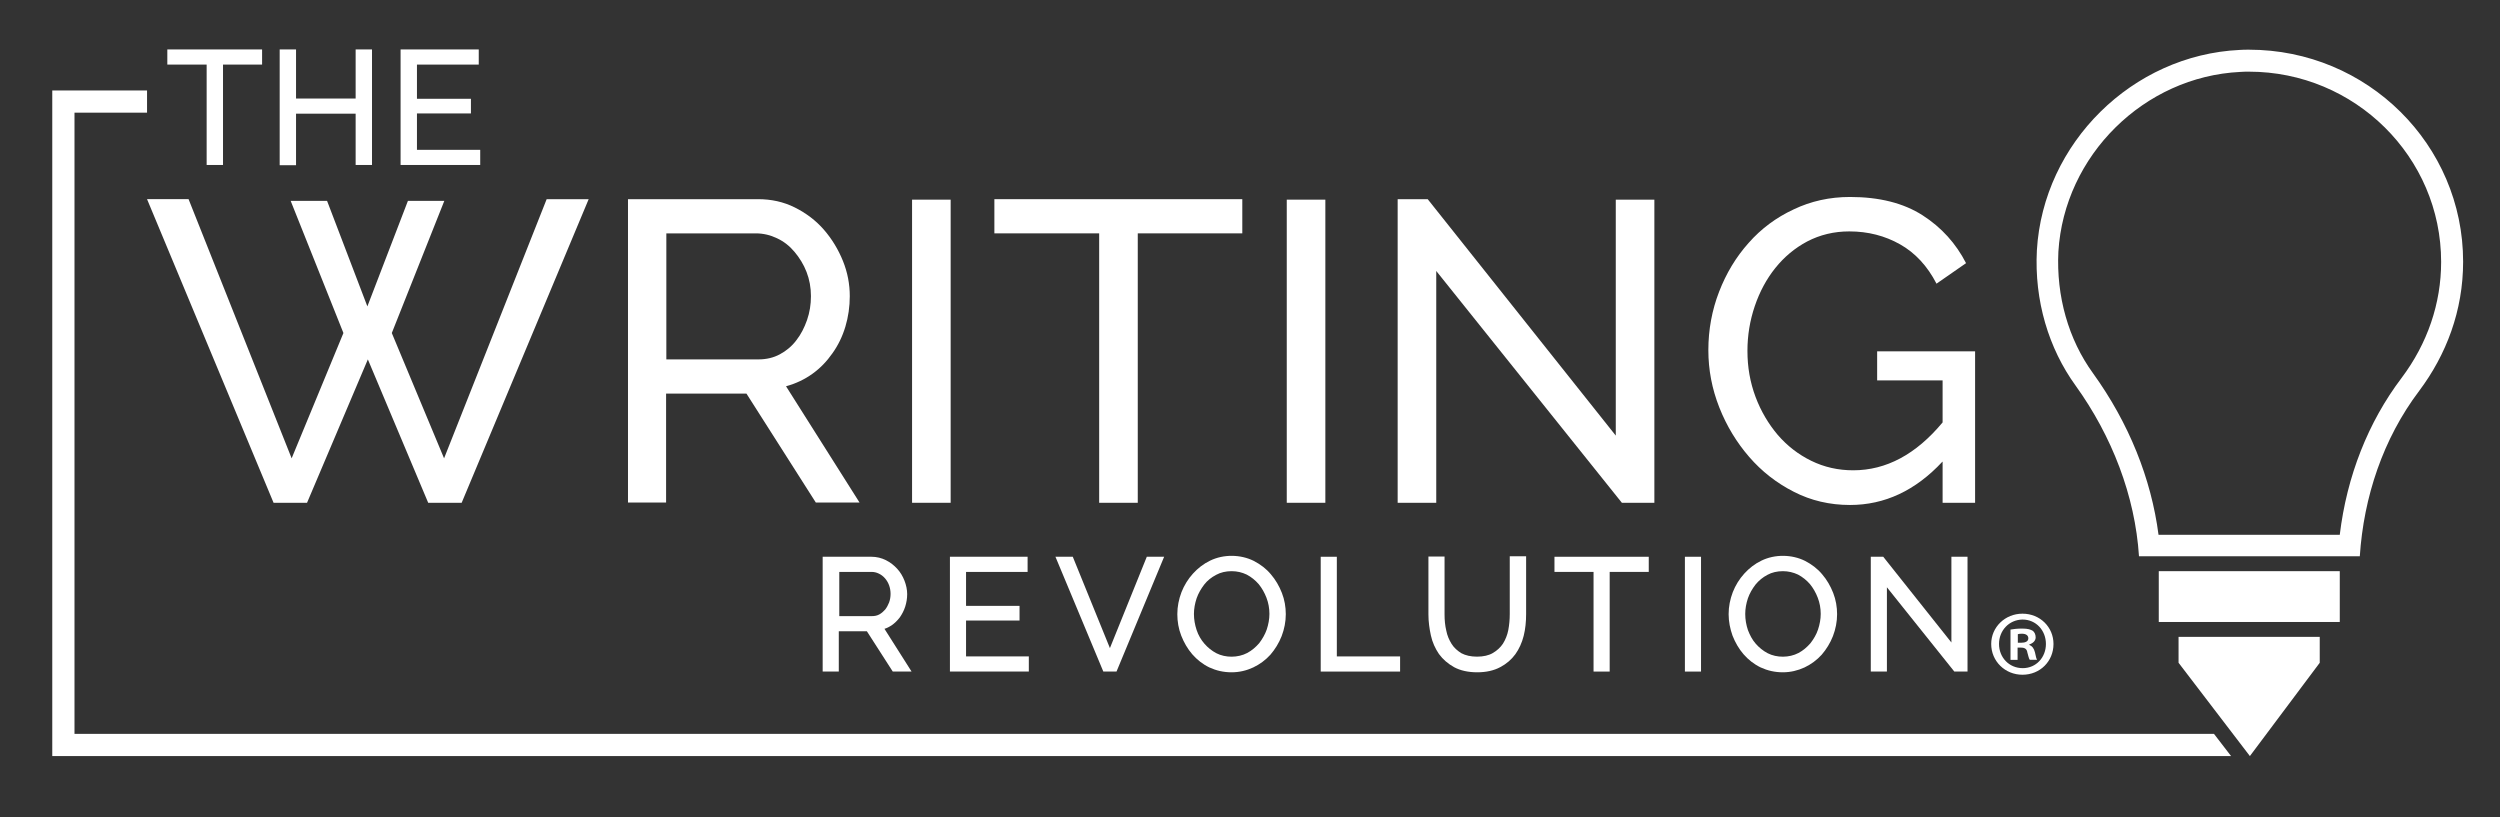
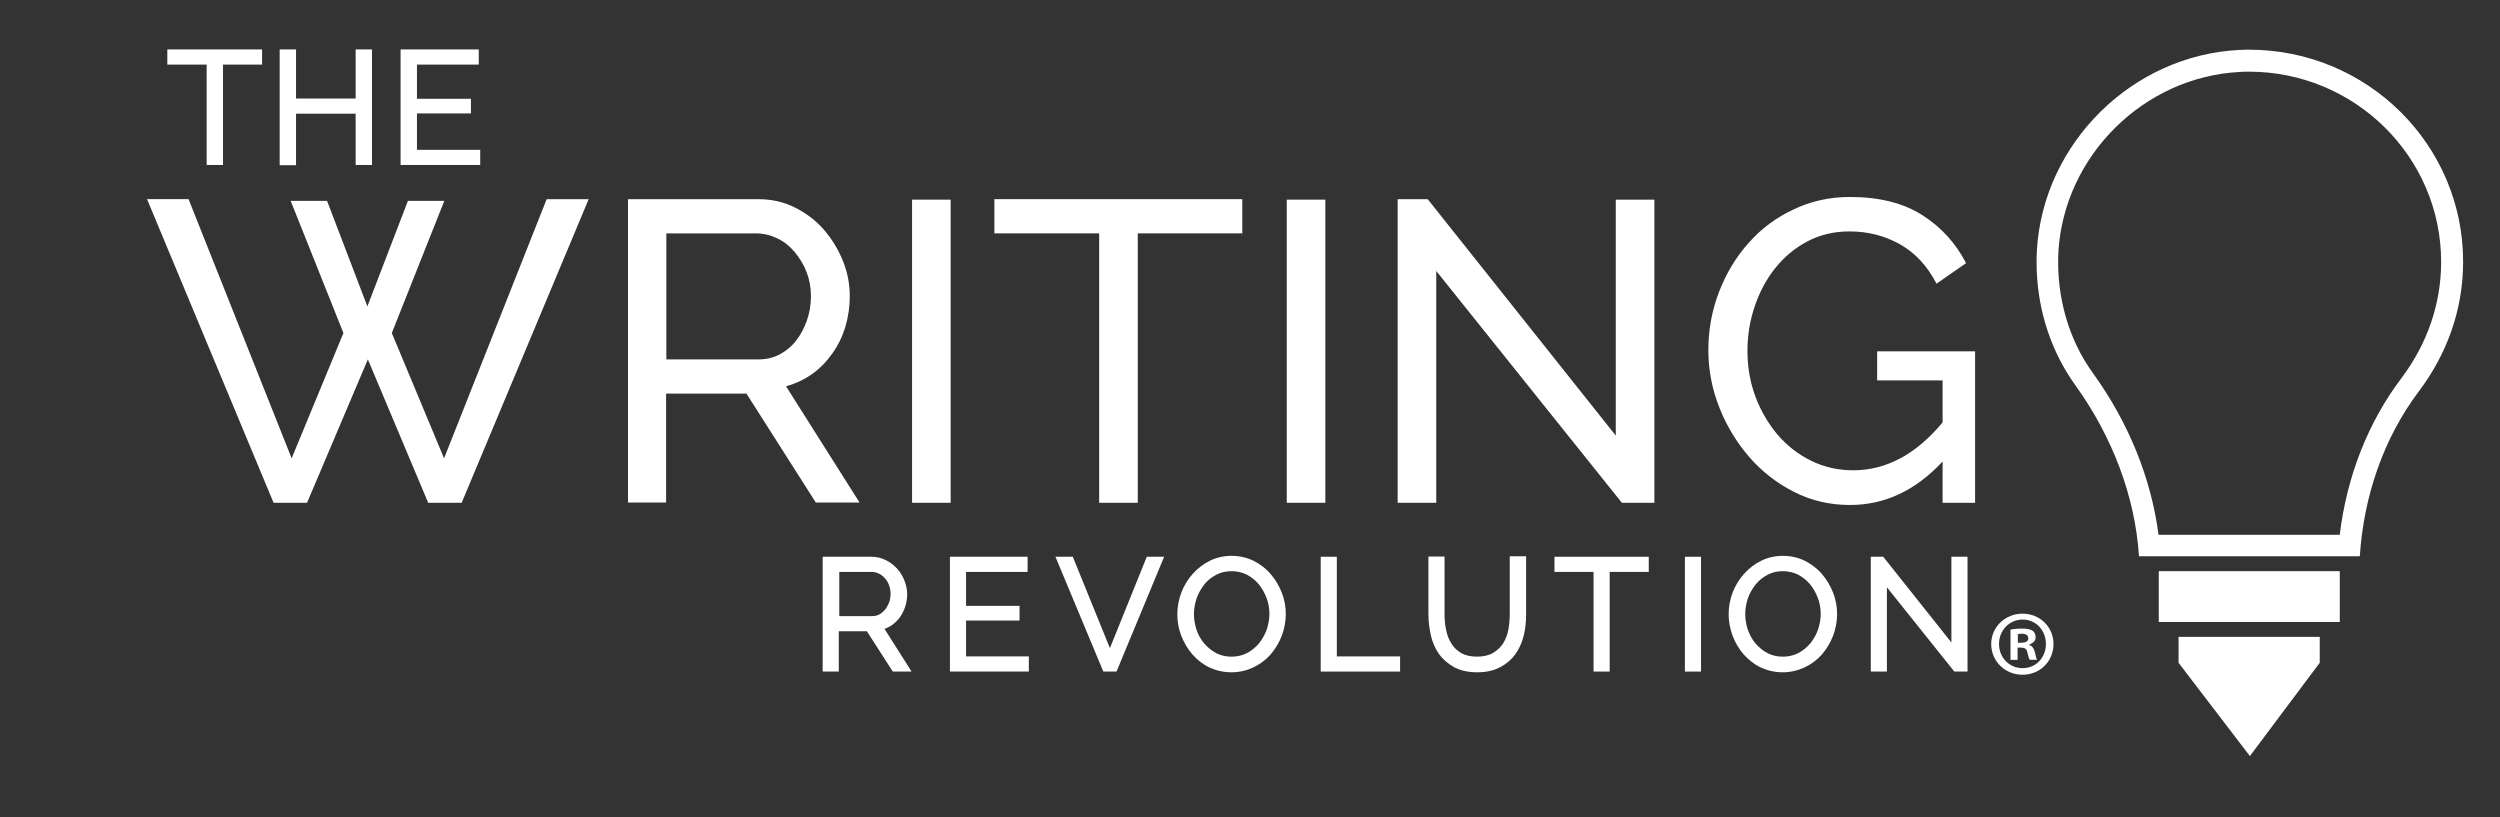
<svg xmlns="http://www.w3.org/2000/svg" viewBox="0 0 612 200" width="612">
  <rect x="0" y="0" width="612" height="200" fill="#333333" stroke="none" />
  <g fill="#fff">
    <path d="m502.695 157.643c0 4.245-3.289 7.534-7.595 7.534-4.245 0-7.653-3.289-7.653-7.534 0-4.126 3.408-7.415 7.653-7.415 4.306 0 7.595 3.289 7.595 7.415zm-13.335 0c0 3.288 2.451 5.92 5.801 5.92 3.288 0 5.681-2.632 5.681-5.92 0-3.289-2.393-5.979-5.74-5.979-3.29.059-5.742 2.69-5.742 5.979zm4.545 3.886h-1.734v-7.415c.658-.119 1.614-.239 2.87-.239 1.436 0 2.033.239 2.571.538.419.299.718.896.718 1.614 0 .838-.658 1.436-1.555 1.733v.12c.718.299 1.136.837 1.375 1.793.238 1.137.358 1.615.537 1.854h-1.794c-.237-.301-.357-.957-.598-1.794-.119-.839-.598-1.196-1.555-1.196h-.837zm.06-4.186h.837c.957 0 1.734-.299 1.734-1.076 0-.656-.479-1.136-1.614-1.136-.479 0-.777.061-.957.119z" />
    <path d="m54.593 40.385h-4.006v-24.576h-9.627v-3.707h23.2v3.707h-9.567z" />
    <path d="m91.067 40.385h-4.006v-12.557h-14.59v12.617h-4.006v-28.343h4.006v12.02h14.59v-12.02h4.006z" />
    <path d="m117.497 40.385h-19.434v-28.283h19.134v3.709h-15.127v8.371h13.214v3.588h-13.214v8.908h15.487v3.709h-.06z" />
  </g>
  <g fill="#fff">
    <path d="m71.156 49.174h8.91l9.866 25.832 9.926-25.832h8.909l-12.855 32.35 12.796 30.675 25.114-63.442h10.285l-31.093 74.325h-8.192l-14.77-35.102-14.889 35.101h-8.193l-30.974-74.325h10.165l25.233 63.442 12.676-30.675z" />
    <path d="m153.732 123.081v-74.325h31.811c3.289 0 6.278.658 9.029 2.033 2.75 1.375 5.143 3.169 7.116 5.441 1.973 2.271 3.528 4.844 4.664 7.653 1.136 2.812 1.674 5.681 1.674 8.61 0 2.57-.359 5.083-1.077 7.475-.717 2.393-1.793 4.604-3.169 6.518-1.375 1.974-2.99 3.647-4.903 5.023-1.913 1.375-4.066 2.393-6.458 3.049l17.998 28.464h-10.703l-16.982-26.669h-19.672v26.669h-9.328zm9.448-35.101h22.483c1.973 0 3.707-.418 5.262-1.256 1.555-.836 2.93-1.973 4.006-3.408 1.136-1.435 1.973-3.108 2.631-4.963.658-1.914.957-3.826.957-5.859 0-2.094-.358-4.066-1.076-5.919-.717-1.854-1.734-3.468-2.93-4.903-1.196-1.436-2.631-2.57-4.305-3.348-1.615-.777-3.349-1.196-5.202-1.196h-21.886v30.854h.06z" />
    <path d="m223.274 123.081v-74.206h9.447v74.206z" />
    <path d="m304.176 57.127h-25.652v65.954h-9.448v-65.954h-25.652v-8.371h60.692v8.371z" />
    <path d="m314.999 123.081v-74.206h9.447v74.206z" />
    <path d="m351.594 66.335v56.746h-9.447v-74.325h7.354l46.042 57.881v-57.761h9.447v74.206h-7.953z" />
    <path d="m475.488 113.035c-6.577 7.056-14.111 10.584-22.604 10.584-4.963 0-9.566-1.076-13.753-3.229-4.245-2.151-7.893-5.021-10.941-8.55-3.05-3.527-5.501-7.534-7.296-12.078-1.794-4.545-2.689-9.209-2.689-14.053 0-5.021.896-9.807 2.631-14.291 1.734-4.484 4.126-8.49 7.235-11.959 3.05-3.468 6.757-6.219 11.002-8.191 4.245-2.033 8.85-3.049 13.812-3.049 7.176 0 13.097 1.494 17.761 4.483 4.662 2.989 8.19 6.937 10.643 11.72l-7.234 5.023c-2.213-4.305-5.202-7.534-8.909-9.627-3.707-2.094-7.834-3.17-12.438-3.17-3.768 0-7.176.838-10.285 2.453-3.05 1.613-5.681 3.826-7.833 6.518-2.151 2.689-3.827 5.8-5.021 9.328-1.196 3.527-1.794 7.175-1.794 10.943 0 4.006.656 7.713 1.973 11.24 1.314 3.528 3.169 6.639 5.441 9.328 2.331 2.69 5.021 4.783 8.191 6.338 3.169 1.555 6.577 2.332 10.284 2.332 8.072 0 15.367-3.887 21.885-11.72v-10.284h-16.023v-7.116h23.978v37.073h-7.953v-10.046z" />
  </g>
  <g fill="#fff">
    <path d="m223.154 164.399h-4.604l-6.338-9.866h-6.876v9.866h-3.946v-28.104h11.959c1.255 0 2.451.299 3.528.837 1.076.538 1.973 1.256 2.75 2.093s1.375 1.854 1.794 2.931c.418 1.075.658 2.213.658 3.289 0 1.075-.18 2.093-.479 3.049-.299.957-.777 1.854-1.315 2.632-.598.777-1.256 1.435-2.033 1.973-.538.359-1.136.658-1.734.837zm-17.819-13.574h8.132c.658 0 1.256-.119 1.794-.418s1.017-.718 1.435-1.196c.419-.538.718-1.136.957-1.733.239-.657.358-1.376.358-2.093 0-.718-.12-1.436-.358-2.094-.239-.657-.598-1.255-1.017-1.733s-.957-.896-1.495-1.137c-.598-.299-1.196-.418-1.793-.418h-7.893v10.822z" />
    <path d="m251.856 164.399h-19.314v-28.104h19.015v3.707h-15.068v8.312h13.095v3.588h-13.095v8.789h15.368z" />
    <path d="m273.322 164.399h-3.229l-11.72-28.104h4.245l9.089 22.363 9.029-22.363h4.245z" />
    <path d="m301.485 164.578c-1.973 0-3.767-.418-5.441-1.195-1.614-.776-3.049-1.914-4.186-3.229-1.136-1.315-2.033-2.87-2.69-4.544-.658-1.676-.957-3.47-.957-5.263 0-1.854.359-3.646 1.017-5.382.658-1.675 1.614-3.229 2.811-4.545 1.196-1.314 2.571-2.392 4.186-3.169 3.289-1.614 7.474-1.555 10.703.06 1.614.839 3.05 1.914 4.187 3.289 1.137 1.315 2.032 2.87 2.69 4.546.657 1.674.956 3.468.956 5.201 0 1.854-.357 3.647-1.017 5.381-.657 1.676-1.614 3.229-2.75 4.546-1.196 1.314-2.571 2.332-4.187 3.108-1.674.778-3.408 1.196-5.322 1.196zm0-24.755c-1.375 0-2.69.299-3.767.896-1.136.599-2.152 1.375-2.93 2.393-.778 1.017-1.435 2.151-1.854 3.349-.419 1.255-.658 2.57-.658 3.826 0 1.376.239 2.69.658 3.947.418 1.255 1.076 2.392 1.913 3.348.837.957 1.794 1.734 2.93 2.332 2.212 1.137 5.262 1.137 7.534-.061 1.136-.598 2.093-1.435 2.93-2.392.776-1.017 1.436-2.152 1.854-3.349.419-1.256.658-2.571.658-3.827 0-1.375-.239-2.69-.718-3.946s-1.136-2.392-1.913-3.349c-.838-.956-1.794-1.733-2.93-2.332-1.135-.536-2.331-.835-3.707-.835z" />
    <path d="m342.744 164.399h-19.434v-28.104h3.946v24.396h15.487z" />
    <path d="m361.639 164.578c-2.212 0-4.125-.418-5.68-1.256-1.495-.837-2.751-1.913-3.708-3.229-.896-1.314-1.614-2.87-1.973-4.544-.359-1.675-.6-3.349-.6-5.143v-14.172h3.947v14.172c0 1.375.119 2.689.418 3.945.239 1.257.718 2.332 1.315 3.289.599.956 1.436 1.675 2.392 2.271 1.017.538 2.272.838 3.827.838s2.87-.3 3.887-.897c1.018-.597 1.854-1.375 2.452-2.271.598-.956 1.076-2.093 1.315-3.348.238-1.257.357-2.571.357-3.888v-14.172h4.006v14.172c0 1.854-.179 3.647-.598 5.321s-1.136 3.229-2.033 4.484c-.956 1.314-2.212 2.392-3.707 3.169-1.551.841-3.464 1.259-5.617 1.259z" />
    <path d="m394.107 164.399h-4.007v-24.396h-9.566v-3.707h23.081v3.707h-9.567v24.396z" />
    <path d="m416.411 164.399h-3.946v-28.104h3.946z" />
    <path d="m436.442 164.578c-1.975 0-3.768-.418-5.441-1.195-1.614-.776-3.05-1.914-4.186-3.229-1.137-1.315-2.033-2.87-2.69-4.544-.599-1.676-.957-3.47-.957-5.263 0-1.854.358-3.646 1.017-5.382.657-1.675 1.614-3.229 2.812-4.545 1.195-1.314 2.571-2.392 4.186-3.169 3.288-1.614 7.476-1.555 10.703.06 1.614.839 3.05 1.914 4.187 3.289 1.136 1.315 2.032 2.87 2.689 4.546.658 1.674.957 3.468.957 5.201 0 1.854-.357 3.647-1.017 5.381-.657 1.676-1.614 3.229-2.75 4.546-1.196 1.314-2.571 2.332-4.187 3.108-1.675.778-3.469 1.196-5.323 1.196zm0-24.755c-1.375 0-2.69.299-3.768.896-1.137.599-2.094 1.375-2.931 2.393-.777 1.017-1.436 2.151-1.854 3.349-.418 1.255-.656 2.57-.656 3.826 0 1.376.238 2.69.656 3.947.479 1.255 1.076 2.392 1.913 3.348.838.957 1.794 1.734 2.932 2.332 2.212 1.137 5.262 1.137 7.533-.061 1.137-.598 2.094-1.435 2.931-2.392.776-1.017 1.436-2.093 1.854-3.349.419-1.256.658-2.571.658-3.827 0-1.375-.239-2.69-.718-3.946s-1.136-2.392-1.913-3.349c-.838-.956-1.794-1.733-2.931-2.332-1.134-.536-2.39-.835-3.706-.835z" />
    <path d="m481.707 164.399h-3.289l-16.503-20.631v20.631h-3.946v-28.104h3.049l16.685 20.987v-20.987h3.946v28.104z" />
-     <path d="m546.166 185.088h-533.37v-162.942h23.201v5.442h-17.76v152.058h523.743z" />
    <path d="m528.467 139.823h44.309v12.438h-44.309z" />
    <path d="m550.531 17.543c25.95 0 47.059 20.868 47.059 46.58 0 10.165-3.349 19.972-9.688 28.402-8.191 10.822-13.395 24.037-15.128 38.389h-44.367c-1.794-13.753-7.235-27.326-16.025-39.523-6.039-8.312-9.028-18.896-8.491-29.779 1.437-23.559 20.988-42.872 44.549-44.008.715-.061 1.433-.061 2.091-.061m0-5.381c-.777 0-1.556 0-2.272.061-26.25 1.256-48.075 22.781-49.63 49.031-.657 12.318 2.87 24.038 9.508 33.186 8.851 12.318 14.53 26.908 15.486 41.737h54.055c.957-14.529 5.682-28.762 14.53-40.481 6.637-8.85 10.763-19.612 10.763-31.631 0-28.644-23.44-51.903-52.44-51.903z" />
    <path d="m533.31 162.246v-6.338h34.561v6.338l-17.1 22.842z" />
  </g>
</svg>